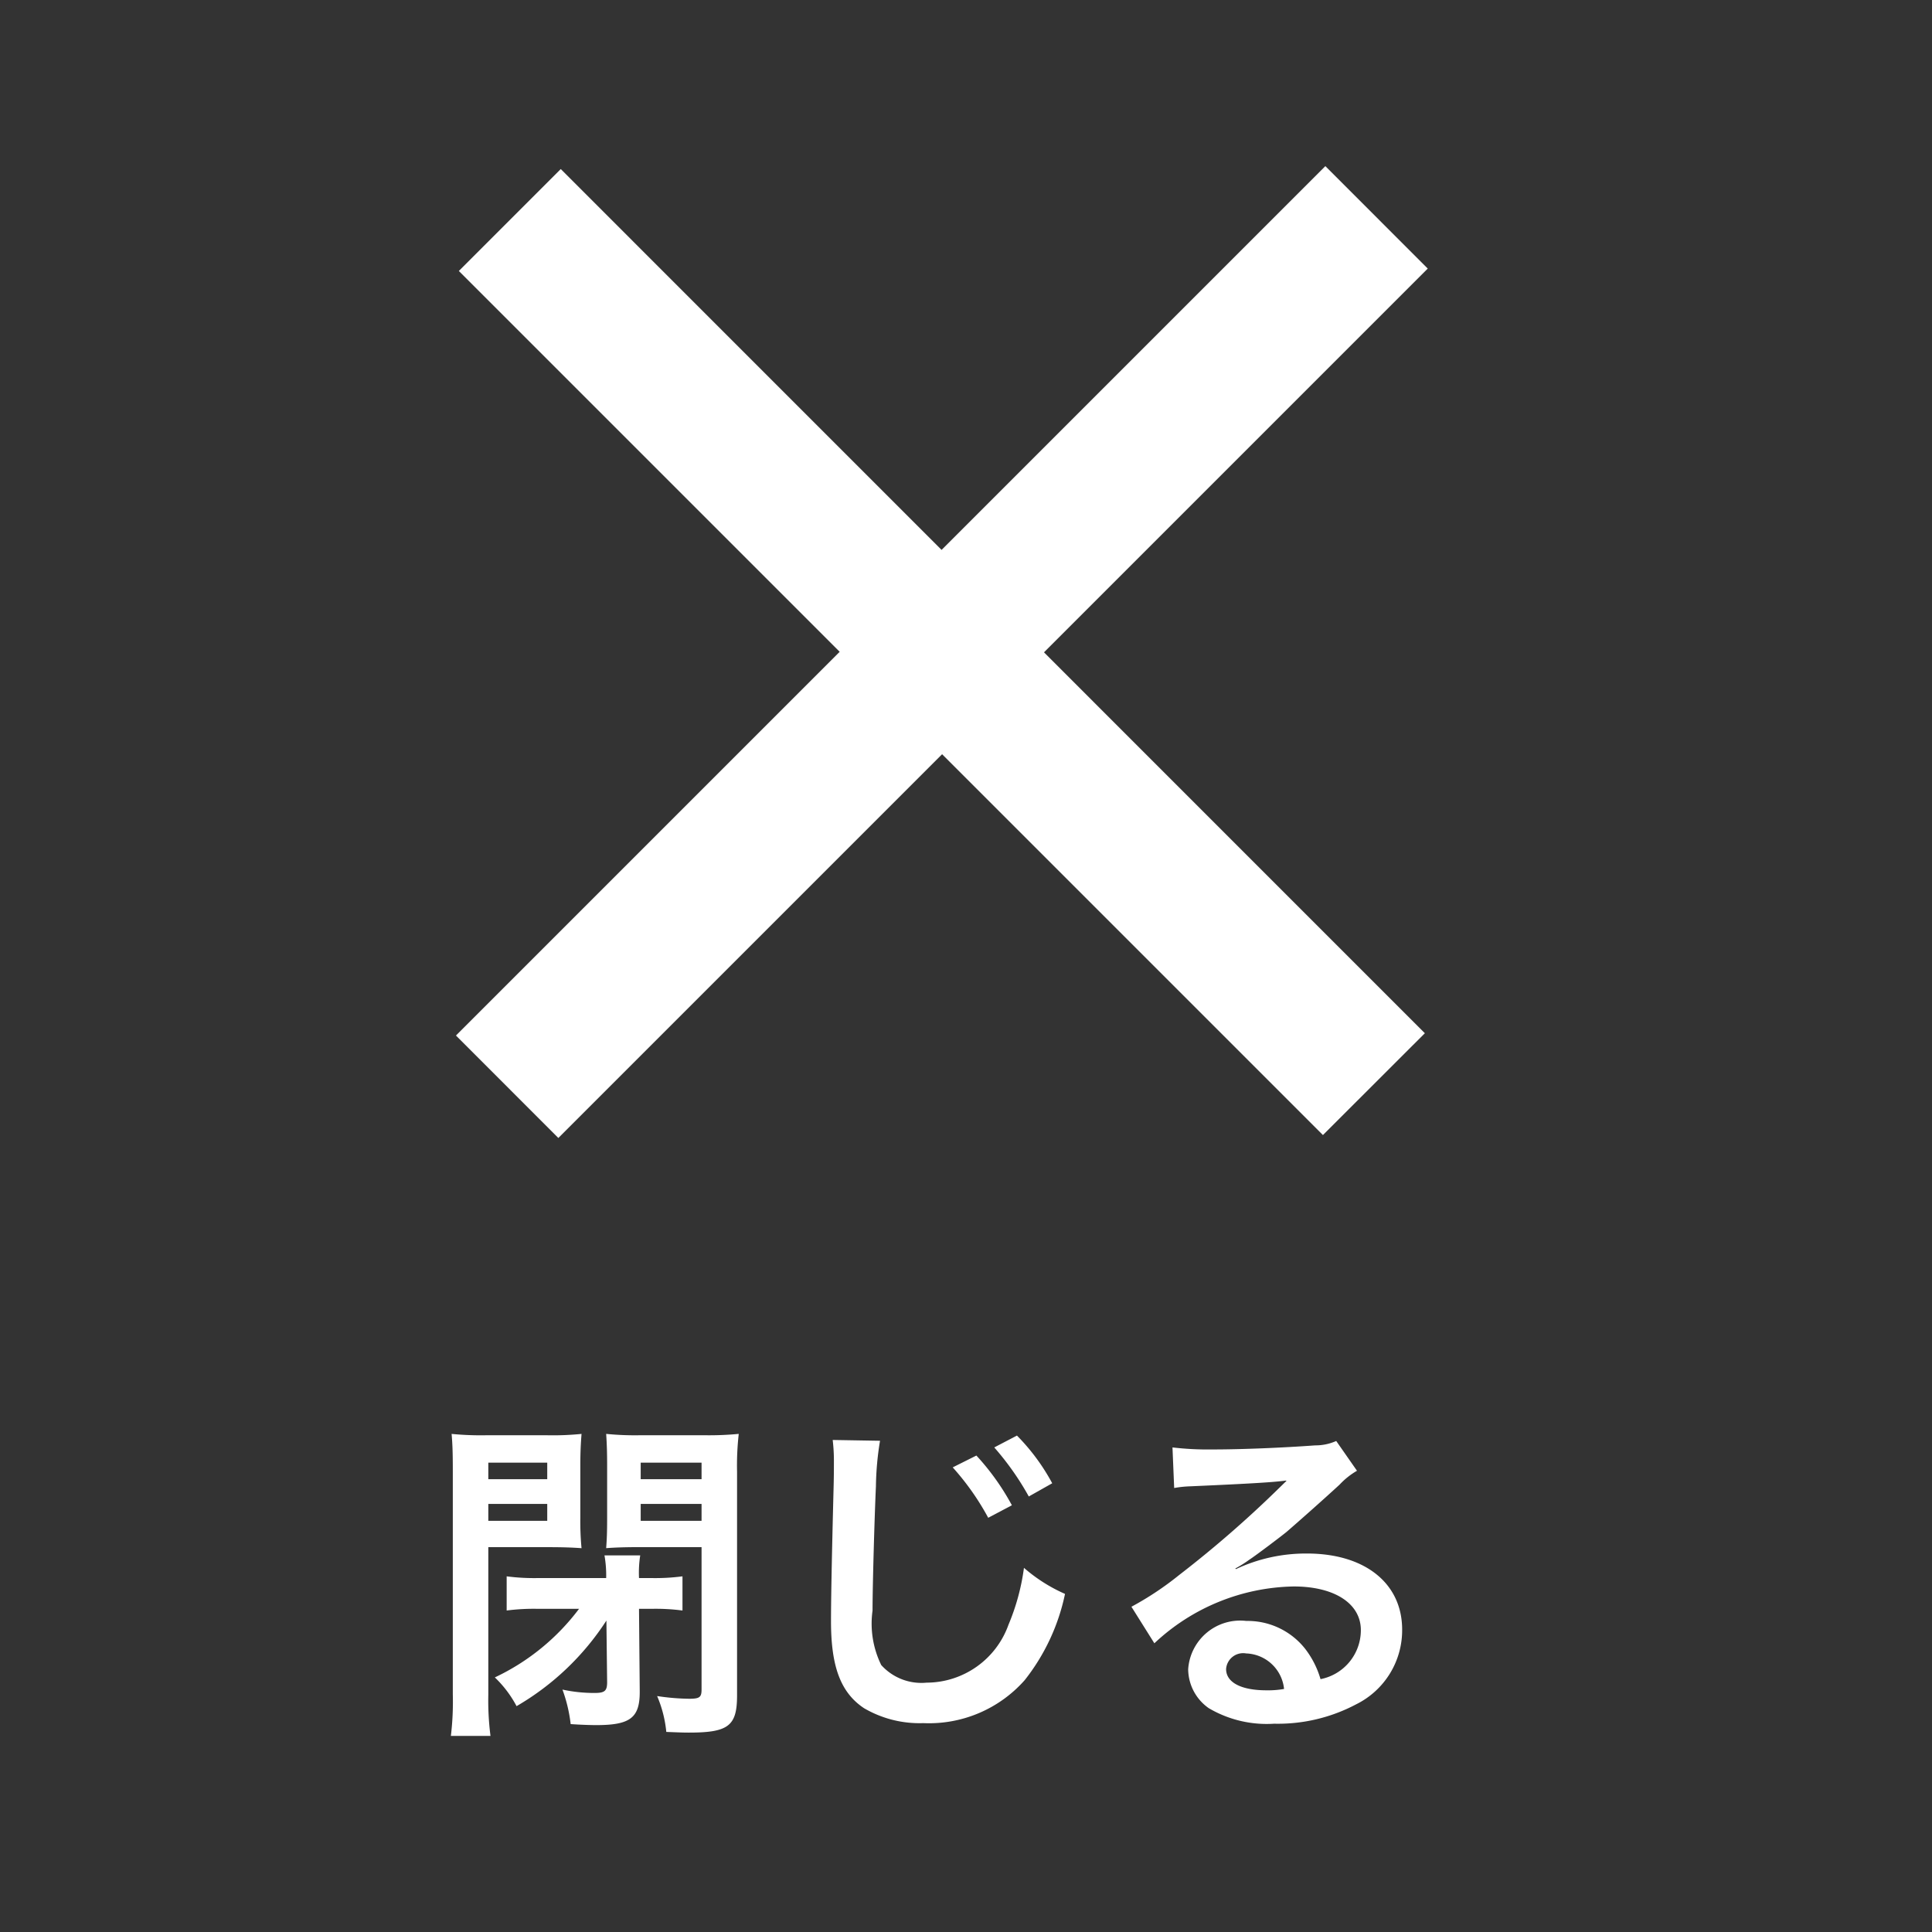
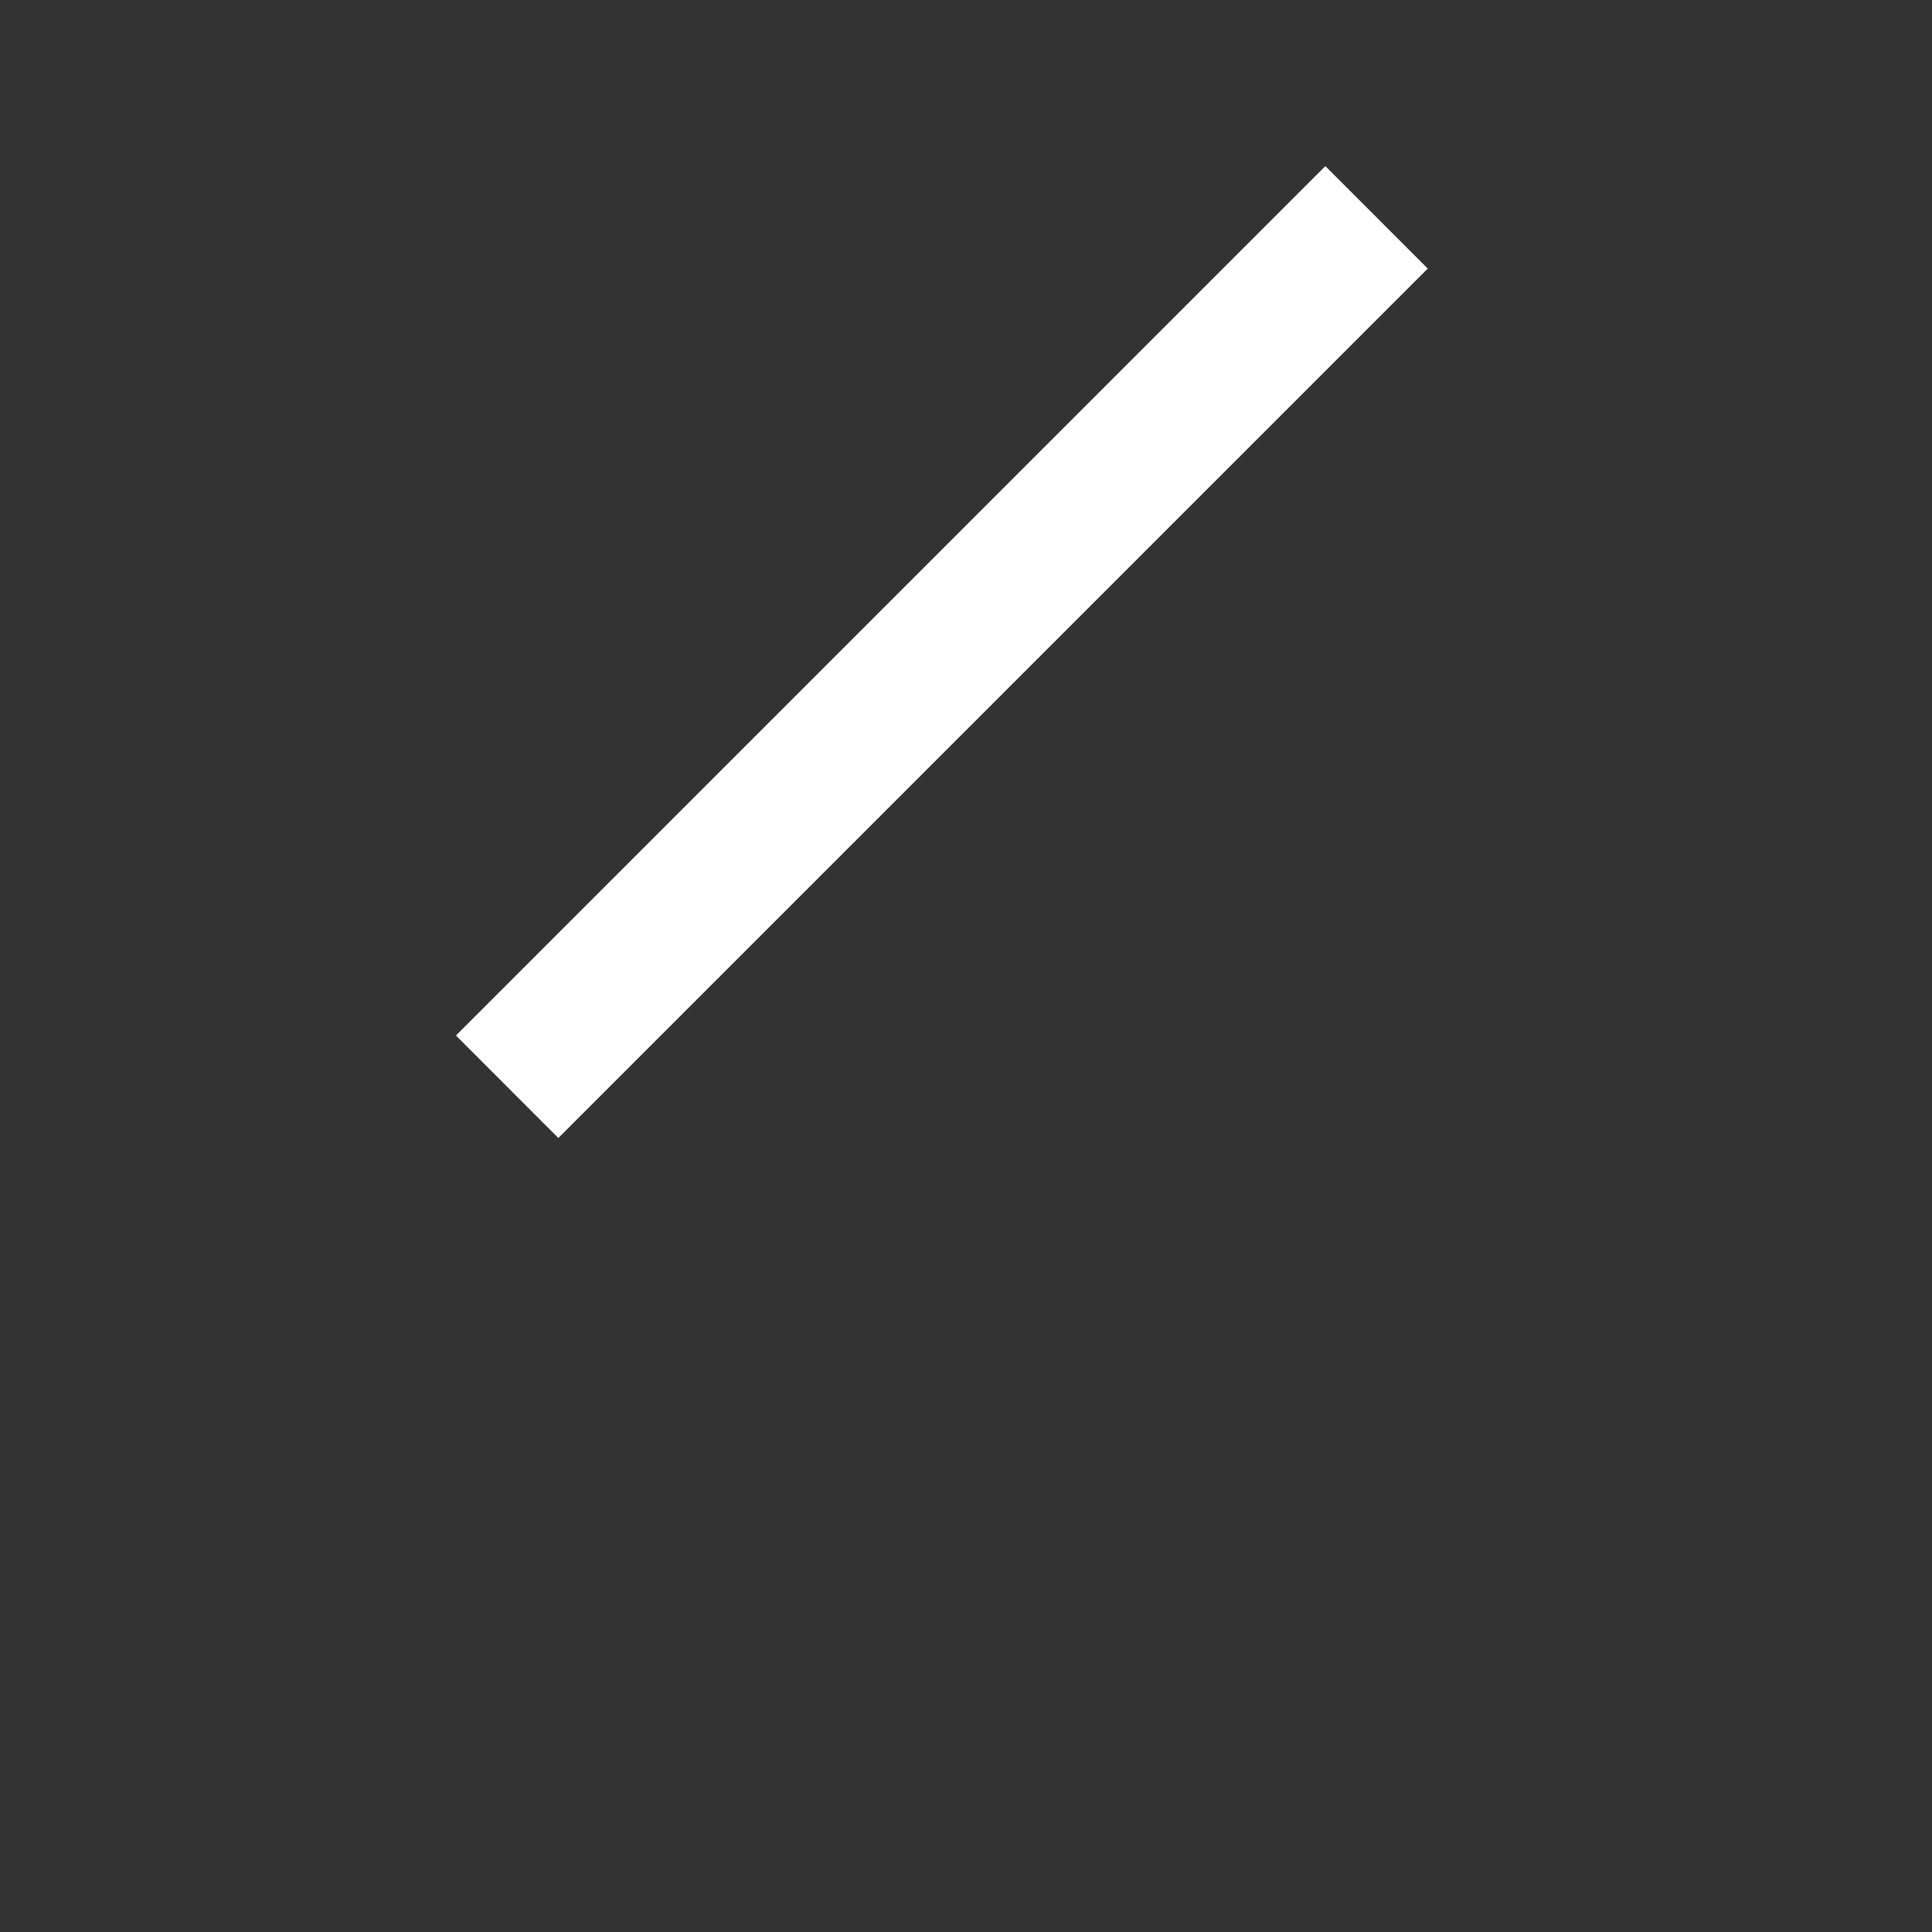
<svg xmlns="http://www.w3.org/2000/svg" id="img_gnav-close.svg" data-name="img/gnav-close.svg" width="80" height="80" viewBox="0 0 80 80">
  <rect x="0" y="0" width="80" height="80" fill="#333333" stroke="none" />
  <defs>
    <style>
      .cls-1 {
        fill: none;
      }

      .cls-2 {
        fill: #fff;
        fill-rule: evenodd;
      }
    </style>
  </defs>
-   <rect id="長方形_559" data-name="長方形 559" class="cls-1" width="80" height="80" />
-   <path id="閉じる" class="cls-2" d="M3039.98,196.614a9.332,9.332,0,0,1-3.49,2.844,4.665,4.665,0,0,1,.9,1.19,11.018,11.018,0,0,0,3.72-3.544l0.03,2.55c0,0.364-.1.448-0.52,0.448a6.2,6.2,0,0,1-1.33-.14,6.149,6.149,0,0,1,.34,1.429c0.4,0.028.82,0.042,1.06,0.042,1.42,0,1.81-.308,1.8-1.415l-0.03-3.4H3043a8.455,8.455,0,0,1,1.26.07v-1.415a8.707,8.707,0,0,1-1.34.07h-0.46a4.694,4.694,0,0,1,.05-0.938h-1.48a4.752,4.752,0,0,1,.07.938h-2.77a8.851,8.851,0,0,1-1.35-.07v1.415a8.657,8.657,0,0,1,1.28-.07h1.72Zm-3.76-2.549h2.55c0.52,0,.93.014,1.31,0.042a11.788,11.788,0,0,1-.05-1.261v-2.171c0-.546.02-0.911,0.05-1.3a11.867,11.867,0,0,1-1.43.056h-2.52a12.411,12.411,0,0,1-1.43-.056c0.04,0.448.05,0.841,0.05,1.583v9.2a11.959,11.959,0,0,1-.08,1.723h1.64a11.516,11.516,0,0,1-.09-1.709v-6.107Zm0-3.5h2.44v0.686h-2.44v-0.686Zm0,1.709h2.44v0.7h-2.44v-0.7Zm10.3-1.331a11.641,11.641,0,0,1,.07-1.569,12.949,12.949,0,0,1-1.44.056h-2.62a11.974,11.974,0,0,1-1.43-.056c0.03,0.434.04,0.827,0.04,1.3v2.171c0,0.588-.01.855-0.04,1.261,0.35-.028.8-0.042,1.29-0.042h2.66v5.9c0,0.322-.09.378-0.52,0.378a9.521,9.521,0,0,1-1.32-.112,4.969,4.969,0,0,1,.38,1.485c0.7,0.028.76,0.028,0.94,0.028,1.64,0,1.99-.28,1.99-1.541v-9.259Zm-3.99-.378h2.52v0.686h-2.52v-0.686Zm0,1.709h2.52v0.7h-2.52v-0.7Zm7.95-2.648a7.345,7.345,0,0,1,.05.953c0,0.2,0,.49-0.01.91-0.09,3.5-.11,4.917-0.11,5.645,0,1.877.4,2.956,1.37,3.6a4.55,4.55,0,0,0,2.45.617,5.291,5.291,0,0,0,4.2-1.779A8.58,8.58,0,0,0,3060.1,196a6.669,6.669,0,0,1-1.7-1.079,9.159,9.159,0,0,1-.64,2.354,3.609,3.609,0,0,1-3.39,2.4,2.236,2.236,0,0,1-1.88-.729,3.9,3.9,0,0,1-.36-2.255c0-.994.08-3.838,0.14-5.141a12.453,12.453,0,0,1,.17-1.891Zm4.97,1.135a10.737,10.737,0,0,1,1.47,2.087l0.98-.518a10.087,10.087,0,0,0-1.47-2.059Zm4.12,0.658a8.575,8.575,0,0,0-1.46-1.975l-0.94.491a11.512,11.512,0,0,1,1.43,2.031Zm7.58,3.53a4.879,4.879,0,0,0,.58-0.364c0.28-.182,1.28-0.938,1.54-1.149,0.47-.406,1.5-1.316,2.2-1.961a3.128,3.128,0,0,1,.72-0.574l-0.86-1.233a2.1,2.1,0,0,1-.87.182c-1.36.1-3.07,0.169-4.26,0.169a12.564,12.564,0,0,1-1.65-.084l0.07,1.68a4.572,4.572,0,0,1,.67-0.07c2.53-.112,3.43-0.168,3.96-0.238l0.02,0.014c-0.09.084-.23,0.224-0.26,0.252a46.232,46.232,0,0,1-4.18,3.642,12.807,12.807,0,0,1-1.98,1.317l0.95,1.513a8.635,8.635,0,0,1,5.77-2.353c1.7,0,2.78.714,2.78,1.807a2.066,2.066,0,0,1-1.67,2.031,3.762,3.762,0,0,0-.64-1.261,3.032,3.032,0,0,0-2.43-1.149,2.158,2.158,0,0,0-2.41,2,1.987,1.987,0,0,0,.85,1.61,4.719,4.719,0,0,0,2.71.645,6.918,6.918,0,0,0,3.39-.8,3.421,3.421,0,0,0,1.91-3.095c0-1.919-1.54-3.152-3.94-3.152a6.822,6.822,0,0,0-2.94.644Zm2.02,4.987a3.777,3.777,0,0,1-.73.056c-1.04,0-1.67-.322-1.67-0.882a0.708,0.708,0,0,1,.83-0.645A1.635,1.635,0,0,1,3069.17,199.934Z" transform="translate(-3016 -130)" />
  <path id="シェイプ_535" data-name="シェイプ 535" class="cls-2" d="M3070.88,136.879l4.24,4.242-36,36-4.24-4.242Z" transform="translate(-3016 -130)" />
-   <path id="シェイプ_535-2" data-name="シェイプ 535" class="cls-2" d="M3070.78,177l4.22-4.216L3039.22,137,3035,141.22Z" transform="translate(-3016 -130)" />
</svg>